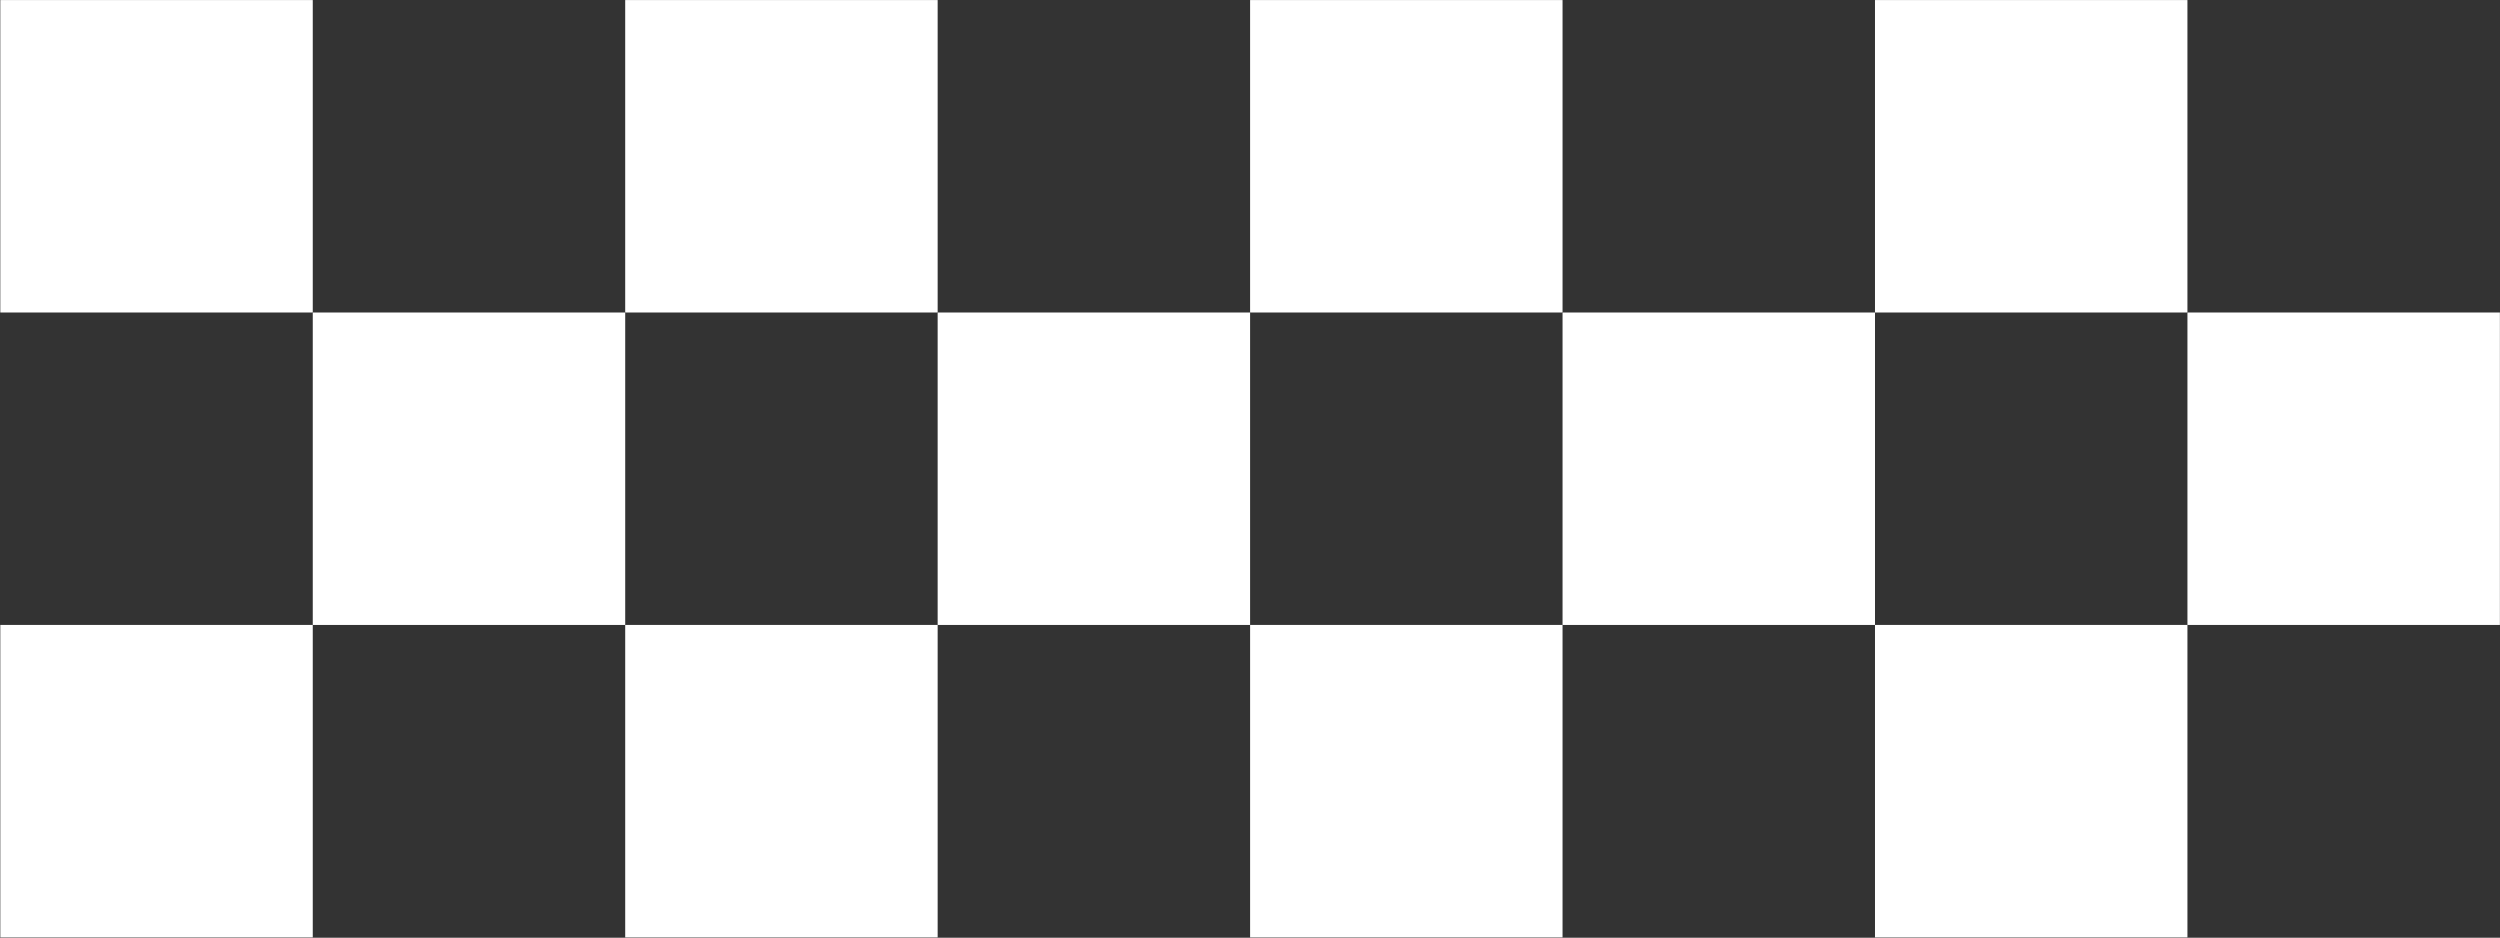
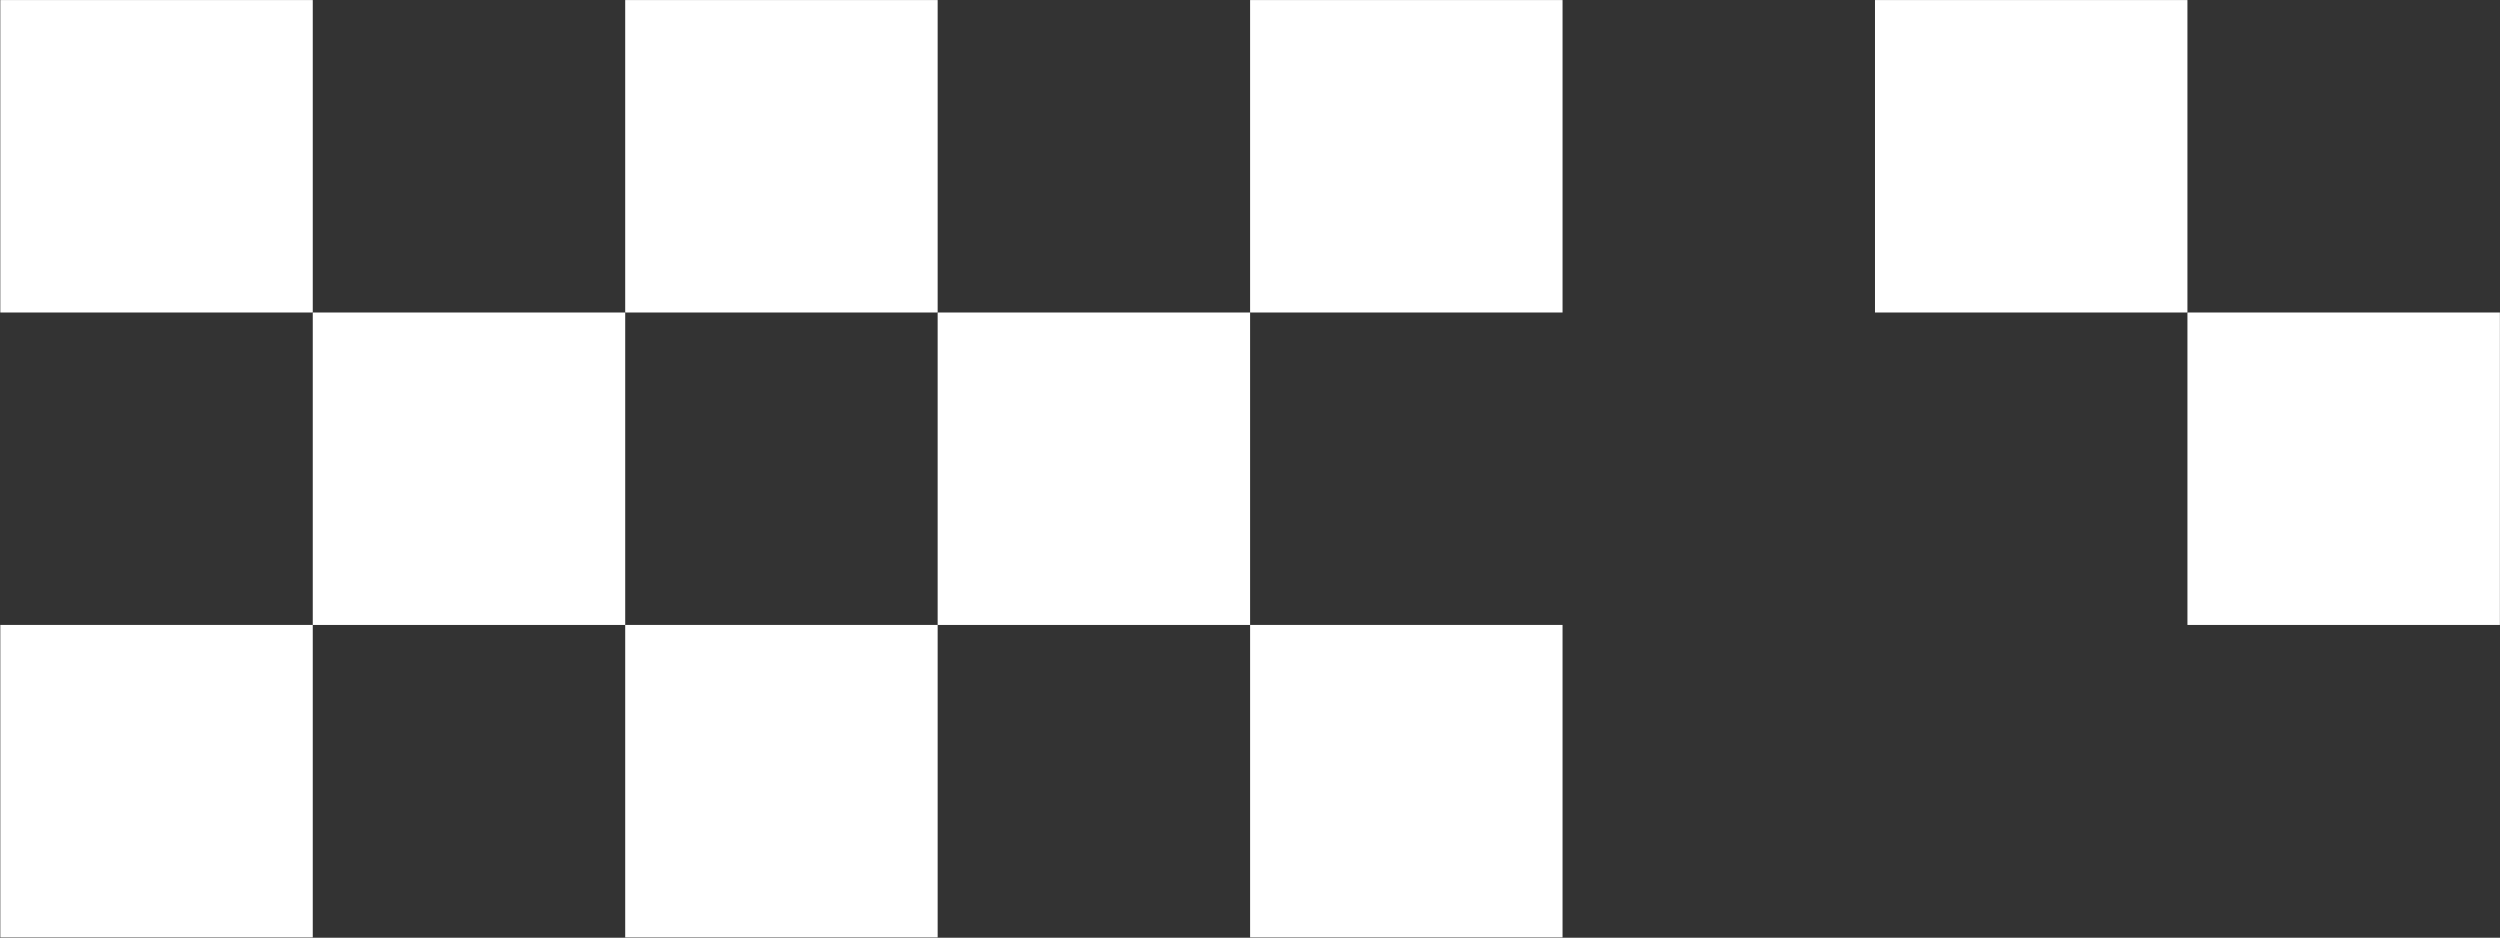
<svg xmlns="http://www.w3.org/2000/svg" width="6577" height="2467" viewBox="0 0 6577 2467" fill="none">
  <rect x="0" y="0" width="6577" height="2467" fill="#333333" stroke="none" />
  <rect x="0.836" y="0.156" width="821.981" height="821.981" fill="white" />
  <rect x="3288.77" y="0.156" width="821.981" height="821.981" fill="white" />
  <rect x="822.828" y="822.148" width="821.981" height="821.981" fill="white" />
  <rect x="2466.77" y="822.148" width="821.981" height="821.981" fill="white" />
-   <rect x="4110.76" y="822.148" width="821.981" height="821.981" fill="white" />
  <rect x="1644.78" y="0.156" width="821.981" height="821.981" fill="white" />
  <rect x="4932.71" y="0.156" width="821.981" height="821.981" fill="white" />
  <rect x="6576.7" y="1644.12" width="821.981" height="821.981" transform="rotate(-180 6576.7 1644.12)" fill="white" />
  <rect x="0.844" y="1644.13" width="821.981" height="821.981" fill="white" />
  <rect x="3288.77" y="1644.13" width="821.981" height="821.981" fill="white" />
  <rect x="1644.79" y="1644.13" width="821.981" height="821.981" fill="white" />
-   <rect x="4932.72" y="1644.13" width="821.981" height="821.981" fill="white" />
</svg>